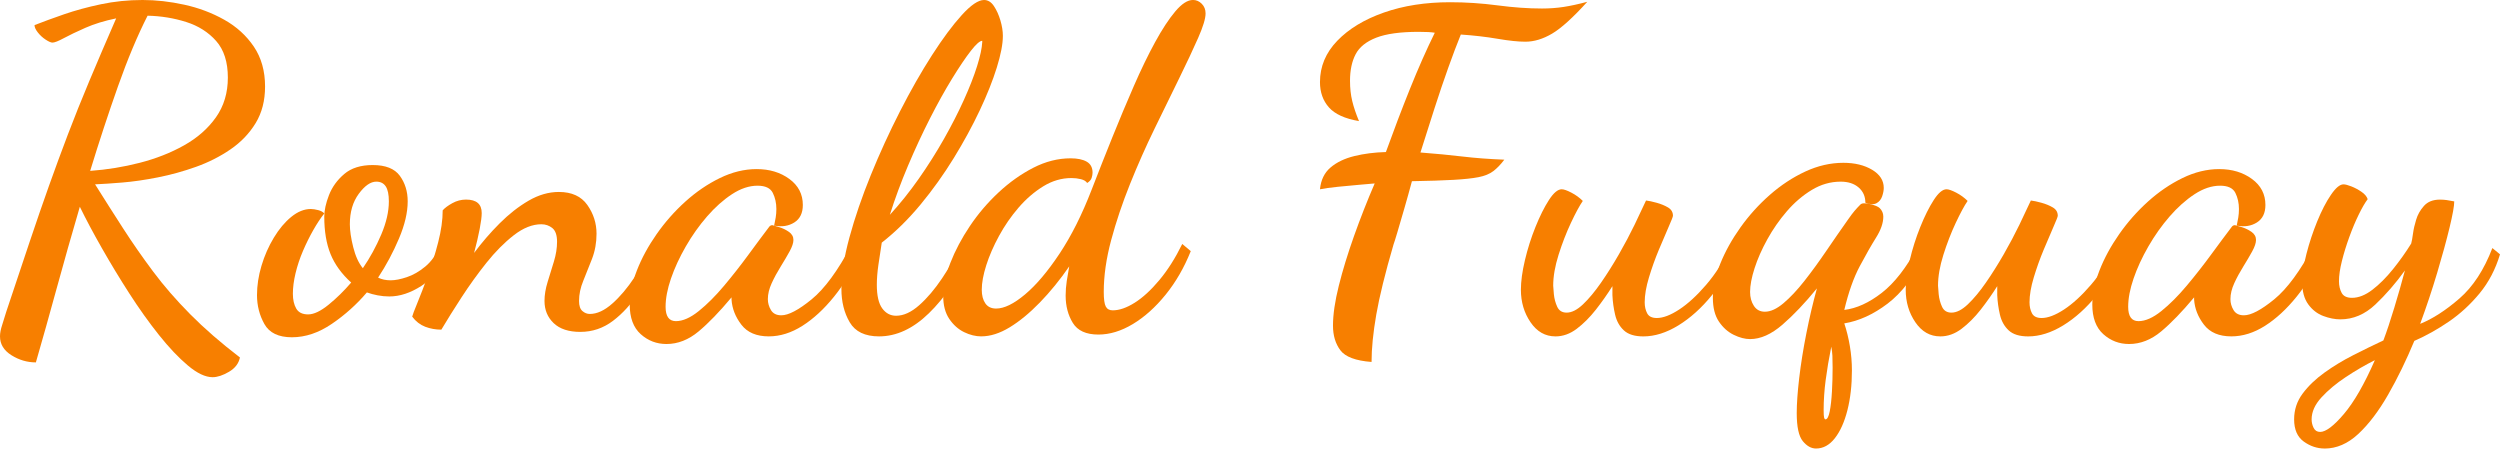
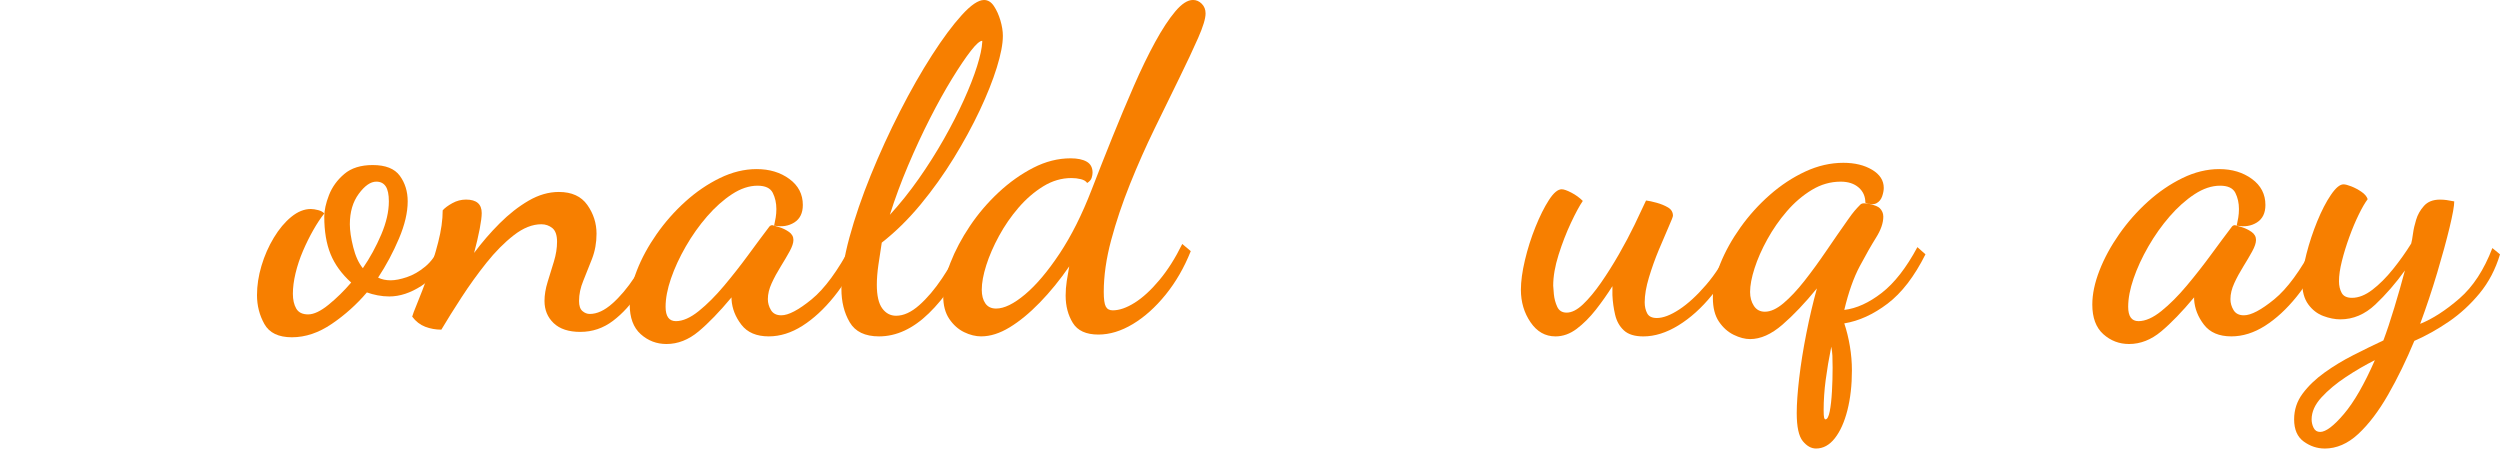
<svg xmlns="http://www.w3.org/2000/svg" id="a" width="393.811" height="70.652" viewBox="0 0 393.811 70.652">
-   <path d="M33.489,59.418c-1.131,0-2.427-.612-3.886-1.837-1.46-1.226-2.979-2.826-4.557-4.805-1.579-1.978-3.133-4.156-4.663-6.535-1.531-2.378-2.979-4.769-4.345-7.171-1.367-2.402-2.521-4.568-3.462-6.5-1.272,4.334-2.485,8.608-3.639,12.823-1.155,4.216-2.25,8.113-3.286,11.693-1.367,0-2.649-.378-3.851-1.131-1.201-.754-1.801-1.743-1.801-2.968,0-.519.117-1.13.353-1.837.235-.706.447-1.389.636-2.049,1.366-4.098,2.59-7.76,3.674-10.986,1.083-3.226,2.107-6.193,3.073-8.902.965-2.708,1.954-5.393,2.967-8.055,1.012-2.66,2.131-5.451,3.356-8.372,1.224-2.92,2.637-6.218,4.239-9.892-1.837.377-3.451.872-4.84,1.484-1.39.613-2.52,1.155-3.391,1.625-.872.471-1.473.707-1.802.707-.236,0-.589-.152-1.06-.459-.472-.306-.883-.682-1.237-1.13-.353-.447-.53-.835-.53-1.166,1.318-.518,2.861-1.083,4.628-1.696,1.766-.612,3.709-1.142,5.829-1.59,2.12-.447,4.31-.671,6.571-.671,2.12,0,4.31.247,6.571.742,2.261.495,4.356,1.284,6.288,2.367,1.931,1.084,3.485,2.497,4.663,4.239,1.177,1.743,1.766,3.839,1.766,6.288,0,2.214-.495,4.133-1.484,5.758-.989,1.625-2.308,3.002-3.957,4.133-1.649,1.13-3.462,2.049-5.44,2.755-1.979.707-3.981,1.261-6.005,1.66-2.026.401-3.898.671-5.617.812-1.72.141-3.144.236-4.274.283,1.507,2.402,2.991,4.734,4.451,6.995,1.459,2.261,3.026,4.511,4.698,6.747,1.671,2.238,3.614,4.476,5.829,6.712,2.213,2.236,4.828,4.51,7.842,6.818-.189.941-.766,1.695-1.731,2.261-.966.565-1.826.848-2.579.848ZM14.201,26.918c2.637-.188,5.239-.612,7.807-1.272,2.567-.659,4.898-1.577,6.995-2.755,2.096-1.177,3.768-2.649,5.017-4.416,1.248-1.767,1.872-3.851,1.872-6.253,0-2.448-.613-4.368-1.837-5.758-1.225-1.389-2.803-2.39-4.733-3.002-1.932-.612-3.957-.942-6.076-.989-1.602,3.156-3.156,6.865-4.663,11.128-1.508,4.263-2.968,8.702-4.38,13.318Z" fill="#f77f00" />
  <path d="M45.994,53.13c-2.12,0-3.568-.695-4.345-2.084s-1.166-2.908-1.166-4.558c0-1.507.236-3.049.707-4.627.47-1.578,1.118-3.05,1.943-4.416.823-1.365,1.742-2.461,2.755-3.285,1.012-.824,2.037-1.236,3.073-1.236.329,0,.718.06,1.166.176.447.118.765.295.954.53-.565.707-1.143,1.579-1.731,2.614-.589,1.036-1.13,2.132-1.625,3.285-.495,1.155-.883,2.32-1.166,3.497-.283,1.179-.424,2.261-.424,3.25,0,.943.177,1.721.53,2.332.353.612.977.918,1.872.918.894,0,1.966-.505,3.215-1.519,1.247-1.013,2.438-2.178,3.568-3.497-1.508-1.366-2.591-2.861-3.25-4.486-.66-1.625-.989-3.592-.989-5.9,0-.988.248-2.119.742-3.391.495-1.272,1.295-2.378,2.402-3.321,1.106-.942,2.602-1.413,4.486-1.413,2.025,0,3.45.565,4.274,1.696.824,1.13,1.237,2.473,1.237,4.026,0,1.744-.459,3.699-1.378,5.865-.918,2.167-2.014,4.216-3.285,6.146.565.282,1.224.424,1.978.424.707,0,1.554-.165,2.543-.495.989-.328,1.954-.883,2.897-1.66.941-.777,1.695-1.824,2.261-3.144l1.272.918c-1.037,2.402-2.415,4.158-4.133,5.264-1.72,1.107-3.403,1.66-5.052,1.66-.613,0-1.226-.058-1.837-.176-.613-.117-1.178-.271-1.696-.46-1.602,1.885-3.438,3.533-5.511,4.946-2.073,1.413-4.168,2.119-6.288,2.119ZM57.157,42.25c1.13-1.648,2.095-3.415,2.897-5.3.8-1.883,1.201-3.626,1.201-5.229,0-1.083-.166-1.872-.495-2.366-.33-.495-.824-.742-1.483-.742-.896,0-1.814.636-2.755,1.907-.943,1.272-1.413,2.874-1.413,4.804,0,.989.177,2.19.53,3.604s.859,2.521,1.519,3.321Z" fill="#f77f00" />
  <path d="M91.424,52.283c-1.837,0-3.239-.459-4.204-1.378-.966-.918-1.448-2.084-1.448-3.497,0-.941.165-1.943.495-3.003.329-1.06.659-2.131.989-3.215.329-1.083.494-2.119.494-3.108,0-1.035-.247-1.754-.742-2.155-.495-.399-1.072-.601-1.731-.601-1.413,0-2.861.578-4.345,1.731-1.483,1.154-2.921,2.604-4.31,4.345-1.39,1.743-2.697,3.558-3.921,5.44-1.225,1.885-2.285,3.58-3.179,5.087-.896,0-1.743-.153-2.543-.459-.8-.307-1.484-.836-2.049-1.59.047-.235.318-.954.812-2.154.494-1.201,1.048-2.638,1.66-4.311.611-1.671,1.154-3.427,1.625-5.264.47-1.837.707-3.508.707-5.016.329-.377.835-.753,1.519-1.131.682-.377,1.401-.565,2.155-.565,1.648,0,2.473.707,2.473,2.12,0,.564-.106,1.401-.318,2.508-.212,1.107-.506,2.367-.883,3.78,1.224-1.648,2.566-3.203,4.027-4.663,1.459-1.46,2.979-2.649,4.557-3.568,1.578-.918,3.167-1.377,4.769-1.377,2.025,0,3.521.683,4.486,2.048.965,1.367,1.449,2.874,1.449,4.522,0,1.413-.236,2.732-.707,3.956-.472,1.226-.931,2.379-1.378,3.462-.448,1.084-.671,2.145-.671,3.18,0,.754.176,1.284.53,1.59.353.307.742.459,1.166.459,1.13,0,2.307-.541,3.533-1.625,1.224-1.083,2.39-2.461,3.498-4.133,1.106-1.672,2.084-3.356,2.932-5.052l1.201.989c-.989,2.308-2.108,4.415-3.356,6.323-1.249,1.907-2.638,3.438-4.168,4.592-1.531,1.154-3.239,1.731-5.122,1.731Z" fill="#f77f00" />
  <path d="M104.988,54.19c-1.554,0-2.909-.519-4.062-1.554-1.154-1.037-1.731-2.59-1.731-4.663,0-1.648.377-3.438,1.13-5.37.753-1.931,1.79-3.838,3.109-5.723,1.318-1.883,2.826-3.591,4.521-5.122,1.696-1.53,3.508-2.767,5.44-3.709,1.931-.941,3.861-1.413,5.793-1.413,2.024,0,3.745.519,5.158,1.555,1.413,1.036,2.12,2.402,2.12,4.097,0,1.272-.448,2.19-1.343,2.756-.895.565-1.955.73-3.179.494.094-.424.177-.848.248-1.271.07-.424.106-.871.106-1.342,0-.942-.189-1.79-.565-2.544-.377-.753-1.178-1.13-2.402-1.13-1.319,0-2.662.448-4.027,1.342-1.367.896-2.674,2.062-3.921,3.497-1.249,1.438-2.367,3.016-3.356,4.734-.989,1.72-1.766,3.403-2.332,5.052s-.848,3.133-.848,4.45c0,1.509.541,2.262,1.625,2.262,1.083,0,2.284-.53,3.603-1.59,1.318-1.06,2.649-2.391,3.992-3.992,1.343-1.601,2.625-3.237,3.851-4.91,1.225-1.672,2.284-3.097,3.18-4.274.141-.235.329-.354.565-.354.188.048.553.153,1.095.318.541.165,1.048.412,1.519.741.47.33.707.754.707,1.272,0,.471-.201,1.071-.601,1.801-.401.731-.872,1.531-1.413,2.402-.542.872-1.013,1.743-1.413,2.614-.4.872-.601,1.708-.601,2.509,0,.612.165,1.189.495,1.73.329.542.871.812,1.625.812,1.13,0,2.72-.836,4.769-2.508s4.133-4.51,6.253-8.514l1.342,1.342c-1.13,2.544-2.485,4.794-4.062,6.748-1.579,1.955-3.239,3.486-4.981,4.592-1.743,1.106-3.509,1.66-5.299,1.66-1.932,0-3.368-.612-4.31-1.837-.943-1.224-1.46-2.543-1.554-3.956v-.354c-1.884,2.261-3.615,4.051-5.193,5.37-1.579,1.317-3.262,1.978-5.052,1.978Z" fill="#f77f00" />
  <path d="M138.477,52.989c-2.214,0-3.757-.741-4.628-2.226-.872-1.483-1.307-3.237-1.307-5.263,0-2.308.424-5.017,1.272-8.125.848-3.109,1.966-6.37,3.356-9.786,1.389-3.415,2.92-6.759,4.592-10.033,1.671-3.273,3.356-6.229,5.052-8.867,1.696-2.637,3.261-4.745,4.698-6.323,1.437-1.578,2.602-2.367,3.498-2.367.611,0,1.13.318,1.554.954s.765,1.39,1.024,2.261c.258.872.389,1.685.389,2.438,0,1.272-.318,2.932-.954,4.981-.636,2.049-1.531,4.299-2.685,6.748-1.155,2.45-2.52,4.958-4.098,7.524-1.579,2.568-3.321,5.005-5.229,7.312-1.908,2.309-3.945,4.31-6.111,6.006-.189,1.178-.365,2.344-.53,3.497-.166,1.154-.248,2.202-.248,3.144,0,1.696.283,2.933.848,3.71.565.777,1.295,1.165,2.19,1.165,1.177,0,2.39-.553,3.639-1.66,1.248-1.105,2.449-2.519,3.604-4.239,1.153-1.719,2.155-3.497,3.002-5.334l1.696.919c-2.026,4.192-4.287,7.501-6.783,9.927-2.497,2.425-5.111,3.638-7.842,3.638ZM140.172,33.842c1.601-1.742,3.12-3.639,4.557-5.688,1.437-2.049,2.756-4.133,3.957-6.252,1.201-2.12,2.249-4.169,3.144-6.147.895-1.979,1.59-3.756,2.084-5.334.495-1.577.765-2.837.812-3.78v-.212c-.377,0-.978.53-1.802,1.59-.825,1.06-1.801,2.508-2.932,4.345-1.13,1.837-2.296,3.933-3.497,6.288-1.201,2.355-2.356,4.839-3.462,7.454-1.107,2.614-2.061,5.193-2.861,7.736Z" fill="#f77f00" />
  <path d="M154.585,52.989c-.896,0-1.802-.224-2.72-.671-.918-.448-1.695-1.143-2.332-2.084-.636-.941-.954-2.143-.954-3.604,0-1.555.377-3.296,1.13-5.229.753-1.931,1.777-3.861,3.073-5.793,1.295-1.931,2.802-3.697,4.522-5.299,1.719-1.601,3.543-2.896,5.476-3.886,1.931-.989,3.886-1.484,5.864-1.484,1.083,0,1.931.177,2.543.53.611.353.918.931.918,1.731,0,.236-.048.506-.142.812-.095.307-.33.577-.707.812-.188-.283-.519-.482-.989-.601-.472-.117-.966-.177-1.484-.177-1.554,0-3.038.436-4.451,1.307-1.413.872-2.709,1.99-3.886,3.356-1.178,1.366-2.203,2.85-3.073,4.45-.873,1.603-1.543,3.145-2.014,4.628-.472,1.484-.707,2.768-.707,3.851,0,.896.188,1.614.565,2.155.376.542.942.812,1.696.812,1.272,0,2.791-.742,4.557-2.226s3.579-3.627,5.44-6.43c1.86-2.802,3.543-6.157,5.051-10.068,1.036-2.685,2.12-5.428,3.25-8.231,1.13-2.802,2.261-5.499,3.392-8.09,1.13-2.59,2.249-4.898,3.356-6.924,1.106-2.024,2.166-3.639,3.179-4.84,1.012-1.201,1.943-1.801,2.791-1.801.518,0,.977.201,1.377.601.4.4.601.907.601,1.519,0,.801-.389,2.084-1.166,3.851-.777,1.766-1.767,3.875-2.968,6.323-1.201,2.45-2.497,5.099-3.886,7.948-1.39,2.851-2.685,5.771-3.886,8.761-1.201,2.992-2.19,5.934-2.967,8.832-.777,2.896-1.166,5.616-1.166,8.16,0,1.131.106,1.896.318,2.296.212.401.576.601,1.095.601,1.036,0,2.19-.399,3.462-1.201,1.272-.8,2.567-1.989,3.886-3.567,1.318-1.578,2.52-3.474,3.604-5.688l1.342,1.13c-1.037,2.591-2.356,4.875-3.957,6.854-1.602,1.979-3.321,3.521-5.158,4.628s-3.65,1.66-5.44,1.66c-1.932,0-3.274-.612-4.027-1.837-.754-1.225-1.13-2.66-1.13-4.31,0-.753.059-1.52.177-2.297.117-.776.247-1.542.389-2.296-1.461,2.12-3.003,4.017-4.628,5.688-1.625,1.673-3.215,2.979-4.769,3.921-1.554.942-3.038,1.413-4.451,1.413Z" fill="#f77f00" />
-   <path d="M216.052,57.016c-2.497-.188-4.133-.801-4.91-1.837s-1.165-2.331-1.165-3.886c0-1.742.306-3.838.918-6.288.611-2.448,1.413-5.062,2.402-7.843.989-2.778,2.072-5.534,3.25-8.266-.519.048-1.331.118-2.438.212-1.107.095-2.238.201-3.392.318-1.154.118-2.084.247-2.791.389.142-1.459.694-2.602,1.661-3.427.965-.824,2.213-1.424,3.744-1.802,1.53-.376,3.19-.588,4.981-.636,1.224-3.392,2.483-6.7,3.779-9.927,1.295-3.226,2.603-6.182,3.922-8.867-.283-.046-.613-.082-.989-.106-.378-.023-.896-.035-1.555-.035-2.874,0-5.1.307-6.677.918-1.578.613-2.661,1.484-3.25,2.614-.59,1.13-.883,2.521-.883,4.168,0,1.178.117,2.25.353,3.215.235.966.589,2.014,1.061,3.144-2.215-.376-3.792-1.095-4.734-2.155-.942-1.06-1.413-2.39-1.413-3.992,0-2.449.907-4.616,2.721-6.5,1.812-1.883,4.262-3.367,7.348-4.451,3.084-1.083,6.559-1.625,10.421-1.625,2.496,0,4.992.166,7.489.495,2.496.33,4.828.495,6.995.495,1.177,0,2.307-.082,3.391-.247,1.083-.165,2.332-.435,3.745-.813-2.261,2.498-4.11,4.169-5.546,5.017-1.438.848-2.839,1.271-4.204,1.271-1.131,0-2.591-.152-4.381-.459-1.79-.306-3.721-.53-5.793-.671-.613,1.508-1.272,3.25-1.979,5.229-.707,1.978-1.425,4.098-2.155,6.358-.73,2.261-1.473,4.593-2.226,6.995,2.449.189,4.663.401,6.642.636,1.979.236,4.169.4,6.57.495-.564.754-1.143,1.354-1.73,1.801-.59.448-1.367.766-2.332.954-.966.188-2.285.33-3.956.424-1.673.095-3.851.166-6.535.212-.378,1.413-.777,2.851-1.201,4.31-.424,1.461-.789,2.709-1.096,3.745s-.506,1.672-.6,1.907c-1.319,4.521-2.226,8.208-2.721,11.058-.494,2.849-.742,5.334-.742,7.453Z" fill="#f77f00" />
  <path d="M245.018,52.989c-1.602,0-2.908-.741-3.921-2.226-1.014-1.483-1.519-3.189-1.519-5.122,0-1.318.212-2.872.636-4.663.424-1.789.977-3.532,1.66-5.228.683-1.696,1.389-3.109,2.119-4.24s1.401-1.695,2.014-1.695c.329,0,.836.176,1.52.53.682.353,1.282.789,1.802,1.307-.52.754-1.143,1.908-1.873,3.462-.73,1.555-1.377,3.228-1.942,5.017-.565,1.791-.848,3.416-.848,4.875,0,.188.035.636.105,1.343.071.706.247,1.366.53,1.978.282.613.777.919,1.483.919.801,0,1.66-.435,2.579-1.307.918-.871,1.86-2.002,2.826-3.392.965-1.389,1.907-2.885,2.826-4.486.918-1.601,1.742-3.155,2.473-4.663.729-1.507,1.33-2.779,1.802-3.815.424.047.977.166,1.66.354.683.188,1.283.436,1.802.741.518.308.777.742.777,1.308,0,.141-.225.719-.672,1.73-.448,1.014-.966,2.226-1.554,3.639-.59,1.413-1.107,2.861-1.555,4.346-.448,1.483-.671,2.79-.671,3.921,0,.66.129,1.236.389,1.731.258.494.765.741,1.519.741.989,0,2.166-.447,3.533-1.342,1.365-.895,2.778-2.19,4.238-3.887,1.46-1.695,2.756-3.72,3.887-6.076l1.06.849c-1.037,2.543-2.379,4.828-4.027,6.853-1.649,2.026-3.416,3.616-5.299,4.77-1.885,1.153-3.722,1.73-5.511,1.73-1.367,0-2.392-.317-3.073-.953-.684-.636-1.143-1.46-1.378-2.473-.236-1.013-.378-2.037-.424-3.074v-1.413c-.802,1.272-1.673,2.509-2.614,3.71-.943,1.201-1.943,2.201-3.003,3.003-1.06.8-2.179,1.2-3.356,1.2Z" fill="#f77f00" />
  <path d="M286.067,70.652c-.754,0-1.448-.388-2.084-1.165s-.954-2.25-.954-4.416c0-1.461.129-3.298.389-5.511.259-2.215.636-4.569,1.131-7.065.494-2.496,1.047-4.851,1.66-7.065-1.885,2.309-3.698,4.216-5.44,5.723-1.743,1.507-3.438,2.262-5.087,2.262-.802,0-1.66-.225-2.579-.672-.918-.448-1.695-1.143-2.331-2.084s-.954-2.19-.954-3.744c0-1.648.389-3.438,1.166-5.37.777-1.931,1.837-3.838,3.18-5.723,1.342-1.884,2.884-3.591,4.627-5.123,1.742-1.53,3.604-2.755,5.582-3.674s3.979-1.378,6.005-1.378c1.79,0,3.297.366,4.522,1.095,1.224.731,1.837,1.685,1.837,2.861,0,.378-.083.812-.247,1.307-.166.495-.46.861-.884,1.095-.424.236-1.014.212-1.767-.07,0-.989-.353-1.79-1.06-2.402-.706-.612-1.649-.918-2.826-.918-1.602,0-3.12.436-4.557,1.307-1.438.872-2.744,1.99-3.921,3.355-1.179,1.367-2.203,2.839-3.074,4.416-.872,1.579-1.543,3.098-2.013,4.558-.472,1.46-.707,2.709-.707,3.744,0,.848.2,1.579.601,2.19.399.612.977.918,1.731.918.894,0,1.872-.447,2.932-1.342s2.155-2.061,3.285-3.498c1.131-1.436,2.272-3.002,3.427-4.698,1.153-1.695,2.296-3.344,3.427-4.945.424-.611.777-1.083,1.06-1.413.283-.329.589-.659.919-.989.234-.235.741-.258,1.519-.07.777.188,1.283.4,1.52.636.376.377.564.824.564,1.342,0,.989-.377,2.085-1.13,3.286-.754,1.201-1.614,2.709-2.579,4.521-.966,1.813-1.778,4.11-2.438,6.889,1.931-.235,3.897-1.131,5.899-2.685,2.002-1.555,3.874-3.957,5.617-7.207l1.271,1.131c-1.743,3.486-3.733,6.076-5.97,7.771-2.238,1.695-4.511,2.732-6.818,3.108.377,1.131.671,2.332.883,3.604.213,1.271.318,2.544.318,3.815,0,2.308-.236,4.392-.706,6.253-.472,1.859-1.131,3.331-1.979,4.415-.848,1.083-1.837,1.625-2.968,1.625ZM287.552,66.06c.282,0,.505-.413.671-1.236.164-.825.282-1.872.354-3.145.07-1.271.105-2.521.105-3.744,0-.802-.012-1.438-.035-1.908-.024-.471-.083-.942-.177-1.413-.378,1.884-.671,3.639-.883,5.264s-.318,3.19-.318,4.699c0,.611.023,1.012.07,1.2s.117.283.213.283Z" fill="#f77f00" />
-   <path d="M305.637,52.989c-1.602,0-2.908-.741-3.921-2.226-1.014-1.483-1.519-3.189-1.519-5.122,0-1.318.212-2.872.636-4.663.424-1.789.977-3.532,1.66-5.228.683-1.696,1.389-3.109,2.119-4.24s1.401-1.695,2.014-1.695c.329,0,.836.176,1.52.53.682.353,1.282.789,1.802,1.307-.52.754-1.143,1.908-1.873,3.462-.73,1.555-1.377,3.228-1.942,5.017-.565,1.791-.848,3.416-.848,4.875,0,.188.035.636.105,1.343.071.706.247,1.366.53,1.978.282.613.777.919,1.483.919.801,0,1.66-.435,2.579-1.307.918-.871,1.86-2.002,2.826-3.392.965-1.389,1.907-2.885,2.826-4.486.918-1.601,1.742-3.155,2.473-4.663.729-1.507,1.33-2.779,1.802-3.815.424.047.977.166,1.66.354.683.188,1.283.436,1.802.741.518.308.777.742.777,1.308,0,.141-.225.719-.672,1.73-.448,1.014-.966,2.226-1.554,3.639-.59,1.413-1.107,2.861-1.555,4.346-.448,1.483-.671,2.79-.671,3.921,0,.66.129,1.236.389,1.731.258.494.765.741,1.519.741.989,0,2.166-.447,3.533-1.342,1.365-.895,2.778-2.19,4.238-3.887,1.46-1.695,2.756-3.72,3.887-6.076l1.06.849c-1.037,2.543-2.379,4.828-4.027,6.853-1.649,2.026-3.416,3.616-5.299,4.77-1.885,1.153-3.722,1.73-5.511,1.73-1.367,0-2.392-.317-3.073-.953-.684-.636-1.143-1.46-1.378-2.473-.236-1.013-.378-2.037-.424-3.074v-1.413c-.802,1.272-1.673,2.509-2.614,3.71-.943,1.201-1.943,2.201-3.003,3.003-1.06.8-2.179,1.2-3.356,1.2Z" fill="#f77f00" />
  <path d="M335.381,54.19c-1.554,0-2.908-.519-4.062-1.554-1.153-1.037-1.73-2.59-1.73-4.663,0-1.648.378-3.438,1.131-5.37.752-1.931,1.789-3.838,3.108-5.723,1.318-1.883,2.826-3.591,4.521-5.122,1.695-1.53,3.509-2.767,5.44-3.709,1.931-.941,3.861-1.413,5.793-1.413,2.025,0,3.745.519,5.158,1.555,1.413,1.036,2.119,2.402,2.119,4.097,0,1.272-.448,2.19-1.342,2.756-.896.565-1.955.73-3.18.494.094-.424.177-.848.247-1.271.071-.424.106-.871.106-1.342,0-.942-.189-1.79-.565-2.544-.378-.753-1.178-1.13-2.402-1.13-1.319,0-2.661.448-4.027,1.342-1.366.896-2.674,2.062-3.921,3.497-1.249,1.438-2.367,3.016-3.356,4.734-.988,1.72-1.766,3.403-2.331,5.052s-.848,3.133-.848,4.45c0,1.509.541,2.262,1.625,2.262,1.083,0,2.284-.53,3.604-1.59,1.317-1.06,2.649-2.391,3.991-3.992,1.343-1.601,2.625-3.237,3.851-4.91,1.225-1.672,2.284-3.097,3.18-4.274.142-.235.329-.354.565-.354.188.048.553.153,1.095.318.541.165,1.048.412,1.52.741.47.33.706.754.706,1.272,0,.471-.201,1.071-.601,1.801-.4.731-.872,1.531-1.413,2.402-.542.872-1.014,1.743-1.413,2.614-.4.872-.601,1.708-.601,2.509,0,.612.165,1.189.495,1.73.328.542.871.812,1.625.812,1.13,0,2.72-.836,4.769-2.508s4.133-4.51,6.253-8.514l1.343,1.342c-1.131,2.544-2.485,4.794-4.062,6.748-1.579,1.955-3.239,3.486-4.981,4.592-1.743,1.106-3.51,1.66-5.299,1.66-1.932,0-3.368-.612-4.31-1.837-.943-1.224-1.461-2.543-1.555-3.956v-.354c-1.885,2.261-3.615,4.051-5.193,5.37-1.578,1.317-3.262,1.978-5.052,1.978Z" fill="#f77f00" />
  <path d="M366.186,70.652c-1.178,0-2.273-.365-3.285-1.095-1.013-.73-1.52-1.896-1.52-3.497,0-1.508.448-2.861,1.343-4.062.894-1.201,2.049-2.309,3.462-3.321s2.932-1.932,4.557-2.755c1.625-.825,3.19-1.59,4.698-2.296.518-1.367,1.096-3.097,1.731-5.193.636-2.096,1.188-4.038,1.66-5.829-1.461,2.026-3.015,3.815-4.663,5.37-1.649,1.554-3.486,2.331-5.511,2.331-.848,0-1.743-.177-2.685-.529-.943-.354-1.731-.965-2.367-1.837-.636-.871-.954-2.037-.954-3.498,0-1.224.224-2.708.672-4.451.446-1.741,1.012-3.449,1.695-5.122.683-1.671,1.4-3.061,2.155-4.168.753-1.106,1.413-1.66,1.978-1.66.283,0,.694.106,1.236.318.541.212,1.071.495,1.59.848.518.354.848.742.989,1.166-.424.565-.896,1.378-1.413,2.438-.519,1.06-1.014,2.237-1.483,3.532-.472,1.296-.86,2.556-1.166,3.78-.307,1.226-.459,2.285-.459,3.18,0,.706.142,1.318.424,1.837s.823.777,1.625.777c1.035,0,2.107-.425,3.215-1.272,1.105-.848,2.19-1.931,3.25-3.25,1.06-1.318,2.014-2.66,2.861-4.027.094-.328.188-.848.282-1.554.094-.707.259-1.437.495-2.19.235-.801.646-1.53,1.236-2.19.588-.658,1.424-.989,2.508-.989.377,0,.729.024,1.06.07.329.047.73.118,1.201.211,0,.707-.247,2.085-.741,4.134-.495,2.049-1.143,4.416-1.943,7.101-.802,2.685-1.695,5.369-2.685,8.055,1.979-.801,4.038-2.131,6.182-3.992,2.144-1.86,3.874-4.51,5.193-7.948l1.201.989c-.707,2.355-1.778,4.404-3.215,6.146-1.438,1.743-3.05,3.227-4.84,4.451s-3.604,2.236-5.44,3.038c-1.271,3.062-2.649,5.888-4.133,8.479-1.483,2.59-3.05,4.65-4.698,6.182-1.649,1.53-3.416,2.296-5.299,2.296ZM365.479,68.039c.895,0,2.143-.943,3.745-2.826,1.601-1.885,3.226-4.711,4.875-8.479-1.508.753-3.027,1.636-4.558,2.649-1.531,1.013-2.814,2.084-3.851,3.215-1.036,1.13-1.554,2.284-1.554,3.462,0,.47.105.918.317,1.342.212.425.554.637,1.024.637Z" fill="#f77f00" />
</svg>